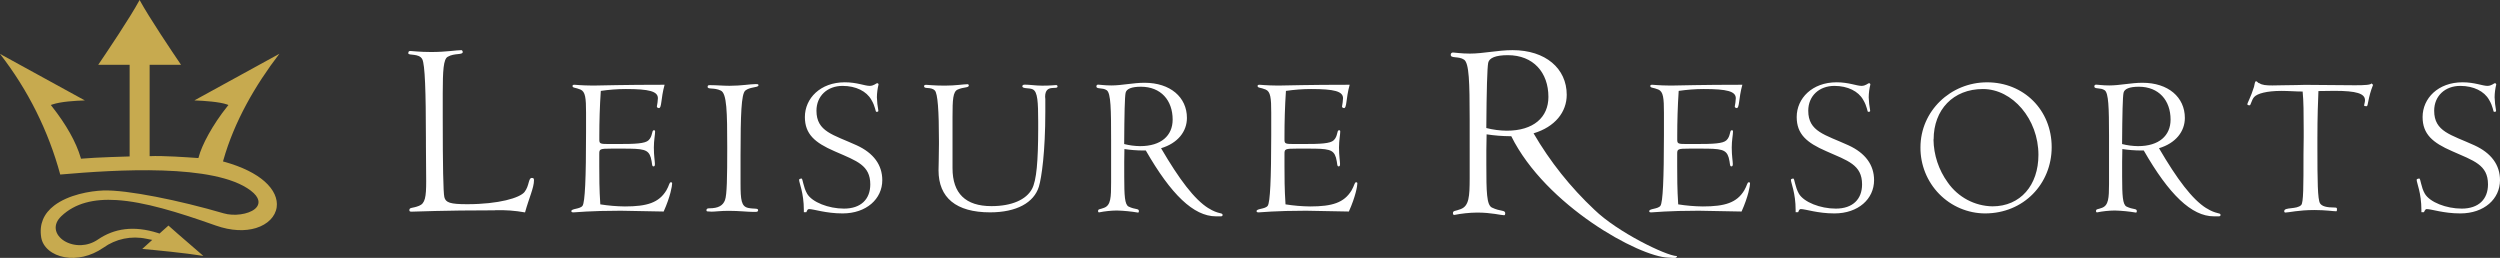
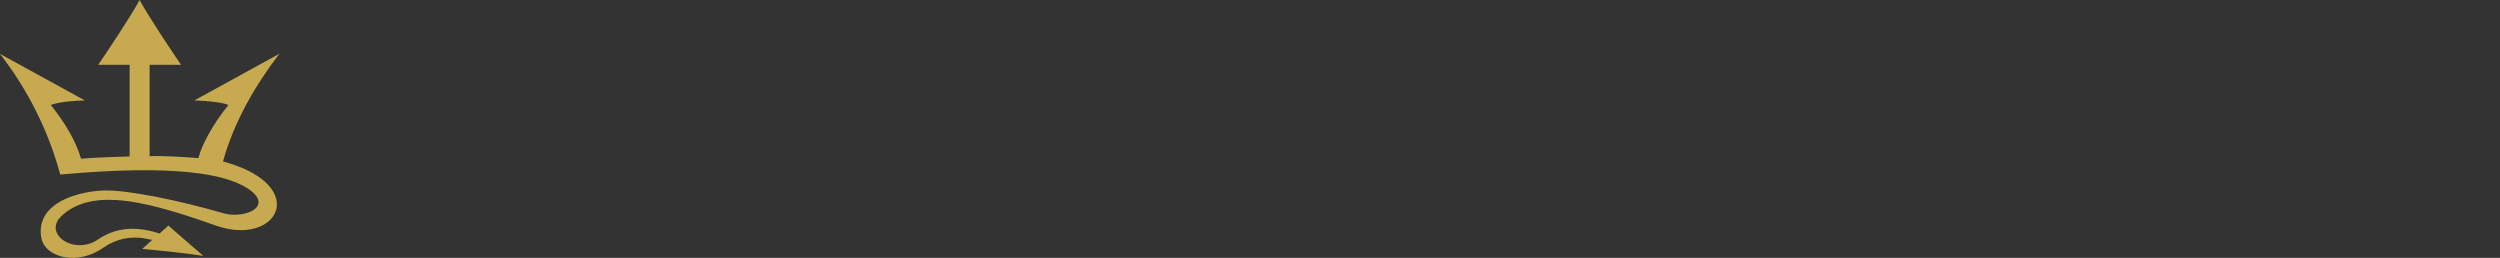
<svg xmlns="http://www.w3.org/2000/svg" viewBox="0 0 349 36" version="1.1">
  <rect x="0" y="0" width="349" height="36" fill="#333333" stroke="none" />
  <path d="M37.73,30.679 C37.235,31.181 36.558,31.581 35.738,31.833 C34.256,32.288 32.31,32.26 30.107,31.48 C24.81,29.601 20.133,28.171 16.293,27.93 C13.109,27.731 10.497,28.346 8.567,30.172 C7.932,30.774 7.715,31.404 7.785,31.981 C7.863,32.632 8.311,33.224 8.98,33.637 C9.618,34.03 10.455,34.26 11.341,34.221 C12.116,34.187 12.928,33.947 13.675,33.433 C15.956,31.88 18.664,31.466 22.033,32.524 L22.265,32.605 L23.515,31.488 C24.041,31.973 25.468,33.204 26.724,34.287 C27.372,34.847 27.976,35.367 28.384,35.724 C25.787,35.306 21.709,34.916 19.86,34.75 L21.253,33.49 L20.436,33.33 C18.344,32.883 16.156,33.339 14.433,34.581 C12.612,35.836 10.661,36.187 9.062,35.912 C8.174,35.759 7.395,35.413 6.811,34.921 C6.249,34.448 5.869,33.84 5.752,33.143 C5.6,32.194 5.701,31.375 5.988,30.67 C6.311,29.874 6.871,29.225 7.561,28.696 C9.539,27.182 12.586,26.658 14.391,26.592 C17.702,26.471 25.073,27.979 31.232,29.783 C32.671,30.205 34.647,29.924 35.555,29.192 C35.765,29.023 35.921,28.83 36.008,28.618 C36.092,28.412 36.114,28.188 36.057,27.948 C35.963,27.547 35.642,27.091 34.995,26.602 C29.991,22.798 16.149,23.689 8.409,24.364 C6.759,18.267 3.902,12.546 0,7.525 L11.845,14.019 C10.473,14.063 8.503,14.178 7.293,14.587 C7.228,14.609 7.162,14.633 7.094,14.659 C7.137,14.712 7.179,14.766 7.222,14.82 C9.251,17.392 10.631,19.848 11.273,22.037 C11.284,22.077 11.296,22.117 11.307,22.158 C11.351,22.153 11.394,22.149 11.435,22.145 C13.342,21.965 17.948,21.844 17.948,21.844 C17.948,21.844 18.001,21.843 18.097,21.841 L18.097,9.042 L13.716,9.042 C14.901,7.291 18.156,2.473 19.488,0 C20.804,2.426 24.072,7.282 25.269,9.042 L20.888,9.042 L20.888,21.801 C22.68,21.706 26.365,21.971 27.335,22.041 C27.485,22.052 27.574,22.058 27.584,22.058 C27.591,22.058 27.634,22.055 27.707,22.05 C27.716,22.014 27.724,21.979 27.733,21.944 C28.162,20.268 29.655,17.446 31.763,14.816 C31.805,14.764 31.847,14.711 31.89,14.659 C31.822,14.63 31.757,14.605 31.694,14.583 C30.665,14.218 28.543,14.069 27.133,14.016 L39,7.508 C35.63,11.909 32.71,16.946 31.171,22.392 C31.157,22.44 31.144,22.488 31.13,22.537 C31.179,22.55 31.228,22.563 31.277,22.577 C33.873,23.294 35.707,24.254 36.901,25.295 C38.264,26.484 38.784,27.777 38.627,28.92 C38.537,29.575 38.225,30.177 37.73,30.679 Z" id="Path-Copy" fill="#C7AA4F" />
-   <path d="M211.156,7 C215.752,7 218.715,9.558 218.715,13.232 C218.715,15.644 217.086,17.712 214.086,18.612 C216.384,22.557 219.242,26.146 222.569,29.268 C225.816,32.423 232.562,35.683 234.06,35.746 C234.206,35.746 234.038,36 233.818,36 L233.542,36 C233.43,36 233.169,35.97 232.882,35.963 C228.827,35.847 215.793,28.719 210.974,19.015 L210.825,19.015 C209.722,19.008 208.62,18.921 207.53,18.754 C207.53,19.534 207.493,20.315 207.493,21.02 L207.493,22.887 C207.493,26.822 207.53,28.603 208.268,28.973 C209.494,29.567 210.131,29.272 210.131,29.791 C210.131,29.903 210.094,30.048 209.982,30.048 C209.535,30.048 208.242,29.675 206.207,29.675 C205.135,29.687 204.067,29.799 203.016,30.007 C202.871,30.007 202.833,29.899 202.833,29.75 C202.833,29.376 203.165,29.492 203.907,29.193 C205.082,28.761 205.162,27.427 205.167,24.911 L205.166,16.617 C205.161,11.451 205.091,8.831 204.388,8.333 C203.65,7.81 202.524,8.184 202.524,7.665 C202.511,7.572 202.543,7.48 202.609,7.414 C202.675,7.349 202.768,7.318 202.86,7.332 C203.154,7.332 203.933,7.482 205.193,7.482 C207.083,7.482 209.08,7 211.156,7 Z M299.099,11.555 C302.684,11.555 305.006,13.569 305.006,16.461 C305.006,18.356 303.732,19.99 301.395,20.691 C303.939,25.041 306.047,27.842 308.011,29.07 L308.022,29.066 C309.41,29.943 309.986,29.648 309.986,30.002 C309.986,30.118 309.927,30.2 309.753,30.2 L309.063,30.2 C305.94,30.2 302.787,27.141 299.269,21.008 L298.863,21.008 C297.998,21.004 297.134,20.936 296.279,20.807 C296.279,21.415 296.249,22.03 296.249,22.586 L296.25,24.661 C296.256,27.326 296.319,28.543 296.858,28.835 C297.807,29.297 298.302,29.066 298.302,29.473 C298.302,29.566 298.272,29.678 298.184,29.678 C297.207,29.513 296.22,29.416 295.23,29.387 C294.397,29.396 293.566,29.483 292.749,29.648 C292.631,29.648 292.605,29.566 292.605,29.446 C292.605,29.155 292.864,29.241 293.44,29.01 C294.352,28.674 294.418,27.639 294.421,25.678 L294.421,18.979 C294.416,14.998 294.359,12.986 293.813,12.599 C293.233,12.189 292.369,12.484 292.369,12.073 C292.369,11.898 292.458,11.816 292.631,11.816 C292.864,11.816 293.469,11.928 294.451,11.928 C295.928,11.928 297.486,11.555 299.099,11.555 Z M159.788,11.555 C163.369,11.555 165.695,13.569 165.695,16.461 C165.695,18.356 164.425,19.99 162.085,20.691 C164.628,25.041 166.736,27.842 168.7,29.07 L168.708,29.066 C170.096,29.943 170.675,29.648 170.675,30.002 C170.675,30.118 170.613,30.2 170.443,30.2 L169.749,30.2 C166.626,30.2 163.473,27.141 159.955,21.008 L159.552,21.008 C158.687,21.004 157.823,20.936 156.968,20.807 L156.942,22.586 L156.943,24.661 C156.948,27.326 157.008,28.543 157.548,28.835 C158.5,29.297 158.991,29.066 158.991,29.473 C158.991,29.566 158.962,29.678 158.873,29.678 C157.896,29.513 156.909,29.416 155.92,29.387 C155.085,29.397 154.253,29.484 153.435,29.648 C153.317,29.648 153.291,29.566 153.291,29.446 C153.291,29.155 153.549,29.241 154.125,29.01 C155.082,28.659 155.111,27.548 155.111,25.417 L155.111,19.725 C155.111,15.248 155.082,13.01 154.502,12.599 C153.922,12.189 153.058,12.484 153.058,12.073 C153.048,12.002 153.072,11.93 153.123,11.879 C153.174,11.828 153.246,11.805 153.317,11.816 C153.549,11.816 154.155,11.928 155.141,11.928 C156.617,11.928 158.171,11.555 159.788,11.555 Z M343.769,11.488 C345.445,11.488 346.571,11.988 347.235,11.988 C347.841,11.988 348.129,11.615 348.302,11.615 C348.395,11.622 348.469,11.696 348.476,11.79 C348.333,12.372 348.256,12.969 348.247,13.569 C348.268,14.195 348.335,14.819 348.45,15.435 C348.45,15.58 348.42,15.61 348.158,15.61 C348.044,15.61 348.044,14.864 347.464,13.916 C346.803,12.749 345.33,11.991 343.451,11.991 C341.343,11.991 339.811,13.387 339.811,15.461 C339.811,18.385 342.152,18.792 345.419,20.281 C347.785,21.362 349,23.026 349,25.153 C349,27.764 346.803,29.793 343.462,29.793 C341.092,29.793 339.446,29.185 338.755,29.185 C338.653,29.195 338.563,29.261 338.523,29.357 L338.379,29.622 L338.028,29.622 L338.028,29.327 C338.028,26.906 337.364,25.533 337.364,25.097 C337.364,25.007 337.541,24.925 337.733,24.925 C337.925,24.925 337.962,26.115 338.512,27.051 C339.206,28.219 341.487,29.122 343.654,29.122 C346.021,29.122 347.324,27.809 347.324,25.738 C347.324,22.993 345.33,22.441 342.296,21.094 C339.608,19.926 338.194,18.732 338.194,16.337 C338.194,13.726 340.358,11.488 343.769,11.488 Z M277.399,11.492 C282.512,11.492 286.414,15.349 286.414,20.542 C286.414,25.653 282.512,29.793 277.108,29.793 C274.701,29.783 272.398,28.804 270.707,27.073 C269.016,25.343 268.076,23.003 268.096,20.572 C268.096,15.52 272.286,11.492 277.399,11.492 Z M256.39,11.488 C258.066,11.488 259.195,11.988 259.86,11.988 C260.465,11.988 260.753,11.615 260.927,11.615 C261.021,11.62 261.097,11.695 261.104,11.79 C260.959,12.372 260.88,12.969 260.871,13.569 C260.892,14.195 260.96,14.819 261.074,15.435 C261.074,15.58 261.041,15.61 260.783,15.61 C260.668,15.61 260.668,14.864 260.089,13.916 C259.428,12.749 257.955,11.991 256.076,11.991 C253.968,11.991 252.432,13.387 252.432,15.461 C252.432,18.385 254.776,18.792 258.04,20.281 C260.406,21.362 261.621,23.026 261.621,25.153 C261.621,27.764 259.428,29.793 256.083,29.793 C253.713,29.793 252.067,29.185 251.373,29.185 C251.27,29.196 251.181,29.261 251.14,29.357 L251.022,29.622 L250.671,29.622 L250.671,29.327 C250.671,26.906 250.01,25.533 250.01,25.097 C250.01,25.007 250.184,24.925 250.354,24.925 C250.523,24.925 250.586,26.115 251.133,27.051 C251.83,28.219 254.108,29.122 256.275,29.122 C258.645,29.122 259.945,27.809 259.945,25.738 C259.945,22.993 257.955,22.441 254.917,21.094 C252.229,19.926 250.819,18.732 250.819,16.337 C250.819,13.726 252.982,11.488 256.39,11.488 Z M117.935,11.488 C119.612,11.488 120.737,11.988 121.402,11.988 C122.007,11.988 122.295,11.615 122.469,11.615 C122.563,11.62 122.639,11.695 122.646,11.79 C122.501,12.372 122.423,12.969 122.414,13.569 C122.434,14.195 122.502,14.819 122.617,15.435 C122.617,15.58 122.587,15.61 122.329,15.61 C122.21,15.61 122.21,14.864 121.631,13.916 C120.97,12.749 119.497,11.991 117.618,11.991 C115.51,11.991 113.978,13.387 113.978,15.461 C113.978,18.385 116.318,18.792 119.586,20.281 C121.952,21.362 123.167,23.026 123.167,25.153 C123.167,27.764 120.952,29.793 117.629,29.793 C115.263,29.793 113.612,29.185 112.922,29.185 C112.819,29.195 112.73,29.261 112.69,29.357 L112.564,29.622 L112.217,29.622 L112.217,29.327 C112.217,26.906 111.552,25.533 111.552,25.097 C111.552,25.007 111.726,24.925 111.9,24.925 C112.073,24.925 112.128,26.115 112.678,27.051 C113.373,28.219 115.654,29.122 117.821,29.122 C120.187,29.122 121.491,27.809 121.491,25.738 C121.491,23.073 119.613,22.475 116.728,21.211 L116.462,21.094 C113.775,19.926 112.361,18.732 112.361,16.337 C112.361,13.726 114.528,11.488 117.935,11.488 Z M314.944,11.346 C315.121,11.346 315.206,11.611 315.402,11.611 C315.771,11.876 316.358,11.928 317.225,11.928 C318.093,11.928 319.193,11.876 320.548,11.876 C320.95,11.876 321.356,11.846 321.788,11.846 L328.751,11.902 C330.194,11.902 330.966,11.846 331.062,11.641 L331.28,11.846 C330.541,13.681 330.615,14.83 330.386,14.83 C330.157,14.83 330.036,14.8 330.036,14.741 C330.036,14.536 330.154,14.274 330.154,13.995 C330.154,13.058 328.969,12.682 325.905,12.682 L323.653,12.711 C323.594,14.114 323.509,16.244 323.509,19.341 L323.509,20.556 C323.511,25.242 323.537,27.822 323.878,28.387 C324.136,28.797 324.801,28.973 325.93,28.973 C326.159,28.973 326.244,29.003 326.244,29.204 C326.244,29.405 326.218,29.495 326.134,29.495 C325.727,29.495 324.657,29.32 323.095,29.32 C320.88,29.32 319.514,29.67 319.053,29.67 C318.935,29.67 318.879,29.618 318.879,29.469 C318.879,28.883 320.644,29.264 321.246,28.622 C321.567,28.301 321.567,25.992 321.567,21.534 L321.596,19.169 L321.596,18.237 C321.595,15.834 321.58,14.075 321.449,12.779 C320.5,12.779 319.514,12.689 318.495,12.689 C316.417,12.689 315.117,13.062 314.682,13.54 C314.313,13.946 314.22,14.703 314.047,14.703 C313.873,14.703 313.729,14.648 313.729,14.558 C313.729,14.353 314.194,13.622 314.656,12.133 C314.767,11.727 314.767,11.346 314.944,11.346 Z M64.413,7 C64.487,7 64.598,7.116 64.598,7.261 C64.598,7.709 63.457,7.373 62.504,7.925 C61.901,8.25 61.812,9.857 61.807,12.976 L61.807,16.42 C61.807,23.134 61.88,26.843 62.028,27.51 C62.213,28.286 62.837,28.506 65.221,28.506 C69.652,28.506 72.561,27.618 73.218,26.809 C73.919,25.914 73.735,24.839 74.251,24.839 C74.506,24.839 74.543,24.951 74.543,25.175 C74.543,26.208 73.845,27.656 73.295,29.652 C71.902,29.4 70.486,29.299 69.072,29.349 L69.072,29.361 C61.807,29.361 57.997,29.547 57.476,29.547 C57.222,29.547 57.148,29.51 57.148,29.327 C57.148,28.92 57.587,29.103 58.503,28.73 C59.348,28.402 59.496,27.51 59.496,25.317 L59.459,20.277 L59.458,19.39 C59.449,12.716 59.331,9.012 58.946,8.261 C58.503,7.41 57,7.783 57,7.448 C57,7.19 57.074,7.116 57.295,7.116 C57.517,7.116 58.539,7.261 60.193,7.261 C62.287,7.261 63.715,7 64.413,7 Z M233.095,11.942 L233.462,11.942 C234.308,11.933 237.568,11.831 243.232,11.831 C242.682,13.812 242.863,15.095 242.424,15.095 L242.431,15.08 C242.317,15.08 242.173,14.998 242.173,14.875 C242.25,14.493 242.298,14.105 242.317,13.715 C242.317,12.749 241.106,12.428 237.842,12.428 C236.672,12.432 235.504,12.519 234.346,12.689 C234.199,14.875 234.143,16.979 234.143,18.994 L234.143,19.493 C234.143,20.049 234.258,20.105 235.413,20.105 L236.713,20.105 C239.168,20.105 240.526,20.049 241.014,19.579 C241.623,18.994 241.42,18.18 241.752,18.18 C241.9,18.18 241.925,18.236 241.925,18.385 C241.925,18.818 241.752,19.579 241.752,20.601 C241.752,21.769 241.9,22.526 241.9,22.877 C241.9,23.108 241.866,23.231 241.697,23.231 C241.438,23.231 241.549,22.791 241.327,22 C240.98,20.833 240.26,20.747 237.425,20.747 L235.867,20.747 C234.191,20.747 234.136,20.807 234.136,21.493 L234.136,23.213 C234.136,24.612 234.136,26.399 234.276,28.529 C235.415,28.71 236.565,28.807 237.717,28.82 C240.811,28.82 242.453,28.294 243.494,26.581 C243.897,25.91 243.897,25.444 244.129,25.444 C244.273,25.444 244.303,25.503 244.303,25.619 C244.303,25.936 244.07,27.425 243.122,29.529 L237.137,29.417 C232.836,29.417 230.784,29.648 230.525,29.648 C230.267,29.648 230.234,29.592 230.234,29.473 C230.234,29.1 231.448,29.211 231.795,28.726 C232.135,28.252 232.28,24.996 232.286,18.874 L232.286,15.741 C232.286,13.7 232.201,12.793 231.504,12.499 C230.806,12.204 230.378,12.294 230.378,12.006 C230.378,11.887 230.463,11.831 230.64,11.831 C230.808,11.831 231.589,11.931 233.095,11.942 L233.095,11.942 Z M82.639,11.942 L83.006,11.942 C83.852,11.933 87.112,11.831 92.776,11.831 C92.226,13.812 92.407,15.095 91.968,15.095 L91.957,15.08 C91.842,15.08 91.698,14.998 91.698,14.875 C91.775,14.493 91.823,14.105 91.842,13.715 C91.842,12.749 90.628,12.428 87.364,12.428 C86.196,12.432 85.029,12.519 83.872,12.689 C83.724,14.875 83.665,16.979 83.665,18.994 L83.665,19.493 C83.665,20.049 83.783,20.105 84.939,20.105 L86.238,20.105 C88.693,20.105 90.052,20.049 90.539,19.579 C91.148,18.994 90.945,18.18 91.278,18.18 C91.425,18.18 91.451,18.236 91.451,18.385 C91.451,18.818 91.278,19.579 91.278,20.601 C91.278,21.769 91.425,22.526 91.425,22.877 C91.425,23.108 91.392,23.231 91.222,23.231 C90.96,23.231 91.078,22.791 90.853,22 C90.506,20.833 89.786,20.747 86.951,20.747 L85.393,20.747 C83.717,20.747 83.658,20.807 83.658,21.493 L83.658,23.213 C83.658,24.612 83.658,26.399 83.802,28.529 C84.94,28.71 86.09,28.807 87.243,28.82 C90.336,28.82 91.979,28.294 93.02,26.581 C93.422,25.91 93.422,25.444 93.655,25.444 C93.799,25.444 93.829,25.503 93.829,25.619 C93.829,25.936 93.596,27.425 92.647,29.529 L86.663,29.417 C82.358,29.417 80.309,29.648 80.047,29.648 C79.848,29.648 79.759,29.592 79.759,29.473 C79.759,29.1 80.974,29.211 81.321,28.726 C81.668,28.241 81.812,24.847 81.812,18.453 L81.812,15.741 C81.812,13.7 81.727,12.793 81.029,12.499 C80.332,12.204 79.922,12.294 79.922,12.006 C79.922,11.887 80.01,11.831 80.184,11.831 C80.348,11.831 81.132,11.931 82.639,11.942 Z M178.277,11.942 L178.64,11.942 C179.479,11.933 182.74,11.831 188.414,11.831 C187.864,13.812 188.045,15.095 187.606,15.095 L187.606,15.08 C187.487,15.08 187.343,14.998 187.343,14.875 C187.42,14.493 187.468,14.105 187.487,13.715 C187.487,12.749 186.273,12.428 183.013,12.428 C181.843,12.432 180.675,12.519 179.517,12.689 C179.369,14.875 179.314,16.979 179.314,18.994 L179.314,19.493 C179.314,20.049 179.432,20.105 180.584,20.105 L181.887,20.105 C184.338,20.105 185.701,20.049 186.188,19.579 C186.797,18.994 186.594,18.18 186.926,18.18 C187.07,18.18 187.096,18.236 187.096,18.385 C187.096,18.818 186.926,19.579 186.926,20.601 C186.926,21.769 187.07,22.526 187.07,22.877 C187.07,23.108 187.041,23.231 186.867,23.231 C186.609,23.231 186.723,22.791 186.498,22 C186.151,20.833 185.427,20.747 182.596,20.747 L181.045,20.747 C179.369,20.747 179.314,20.807 179.314,21.493 L179.314,23.213 C179.314,24.612 179.314,26.399 179.458,28.529 C180.595,28.709 181.744,28.807 182.895,28.82 C185.989,28.82 187.635,28.294 188.676,26.581 C189.079,25.91 189.079,25.444 189.311,25.444 C189.455,25.444 189.485,25.503 189.485,25.619 C189.485,25.936 189.252,27.425 188.3,29.529 L182.319,29.417 C178.014,29.417 175.962,29.648 175.703,29.648 C175.5,29.648 175.415,29.592 175.415,29.473 C175.415,29.1 176.626,29.211 176.973,28.726 C177.313,28.252 177.458,24.996 177.464,18.874 L177.464,15.741 C177.464,13.7 177.379,12.793 176.685,12.499 C175.991,12.204 175.556,12.294 175.556,12.006 C175.556,11.887 175.648,11.831 175.818,11.831 C175.979,11.831 176.766,11.931 178.277,11.942 L178.277,11.942 Z M135.128,11.753 L135.135,11.775 C135.198,11.775 135.25,11.865 135.25,11.917 C135.25,12.29 134.53,12.122 133.692,12.502 C133.027,12.797 132.972,13.909 132.972,16.3 L132.972,23.489 C132.972,26.992 134.788,28.775 138.402,28.775 C141.26,28.775 143.257,27.868 144.062,26.384 C144.709,25.191 144.92,22.458 144.932,18.056 L144.932,16.984 C144.926,14.205 144.855,12.838 144.195,12.484 C143.707,12.223 142.718,12.428 142.718,12.047 C142.718,11.898 142.836,11.816 143.069,11.816 C143.759,11.816 144.568,11.958 145.49,11.958 C146.679,11.958 147.336,11.872 147.458,11.872 C147.56,11.882 147.636,11.97 147.632,12.073 C147.632,12.599 145.9,11.667 145.9,13.51 C145.915,13.615 145.924,13.721 145.926,13.827 L145.926,15.61 C145.926,21.206 145.406,24.802 145.029,26.055 C144.339,28.294 141.913,29.644 138.214,29.644 C133.474,29.644 131.019,27.6 131.019,23.78 C131.019,23.257 131.072,22.021 131.078,20.078 L131.078,19.747 C131.078,15.431 130.904,13.032 130.498,12.629 C129.948,12.07 129,12.48 129,12.044 C129,11.868 129.114,11.842 129.313,11.842 C129.513,11.842 130.421,11.954 131.898,11.954 C133.455,11.954 134.482,11.753 135.128,11.753 Z M105.513,11.738 C105.739,11.738 105.852,11.738 105.877,11.855 L105.882,11.912 L105.888,11.901 L105.877,11.956 C105.752,12.237 104.665,12.135 104.044,12.644 C103.474,13.136 103.389,16.053 103.38,21.63 L103.379,25.578 C103.379,27.943 103.493,28.82 104.446,29.025 C105.284,29.2 105.834,29.025 105.834,29.342 C105.834,29.547 105.69,29.581 105.398,29.581 L105.181,29.581 C104.372,29.581 103.213,29.432 101.714,29.432 C100.607,29.432 99.835,29.547 99.344,29.547 C99.233,29.547 99.056,29.517 98.883,29.517 C98.709,29.517 98.62,29.517 98.62,29.342 C98.62,29.167 98.739,29.081 98.99,29.081 C100.322,29.081 100.924,28.674 101.205,27.943 C101.485,27.212 101.522,24.761 101.522,20.642 C101.522,15.599 101.467,13.051 100.629,12.648 C99.673,12.182 98.783,12.529 98.783,12.118 C98.783,11.913 98.897,11.887 99.097,11.887 L99.215,11.887 C100.053,11.887 100.92,11.976 101.843,11.976 C103.49,11.976 104.73,11.738 105.513,11.738 Z M276.812,12.428 C272.67,12.428 269.935,15.315 269.935,19.464 L269.916,19.464 C269.944,21.629 270.641,23.731 271.91,25.477 C273.345,27.529 275.663,28.765 278.149,28.805 C282.051,28.805 284.565,25.858 284.565,21.62 C284.565,16.628 280.954,12.428 276.812,12.428 Z M159.272,12.107 C157.972,12.107 157.252,12.405 157.134,12.958 C157.016,13.51 156.961,15.875 156.935,20.109 C157.659,20.293 158.403,20.391 159.15,20.4 L159.168,20.4 C162.085,20.4 163.702,18.941 163.702,16.696 C163.702,14.006 162.059,12.107 159.272,12.107 Z M298.582,12.107 C297.283,12.107 296.559,12.405 296.445,12.958 C296.33,13.51 296.271,15.875 296.242,20.109 C296.966,20.293 297.71,20.39 298.457,20.4 L298.479,20.4 C301.395,20.4 303.012,18.941 303.012,16.696 C303.012,14.006 301.366,12.107 298.582,12.107 Z M210.489,7.702 C208.823,7.702 207.88,8.075 207.75,8.777 C207.619,9.479 207.526,12.492 207.489,17.873 C208.421,18.109 209.378,18.235 210.34,18.246 C214.086,18.246 216.158,16.379 216.158,13.53 C216.158,10.114 214.049,7.702 210.489,7.702 Z" id="Shape" fill="#FFFFFF" fill-rule="nonzero" />
</svg>